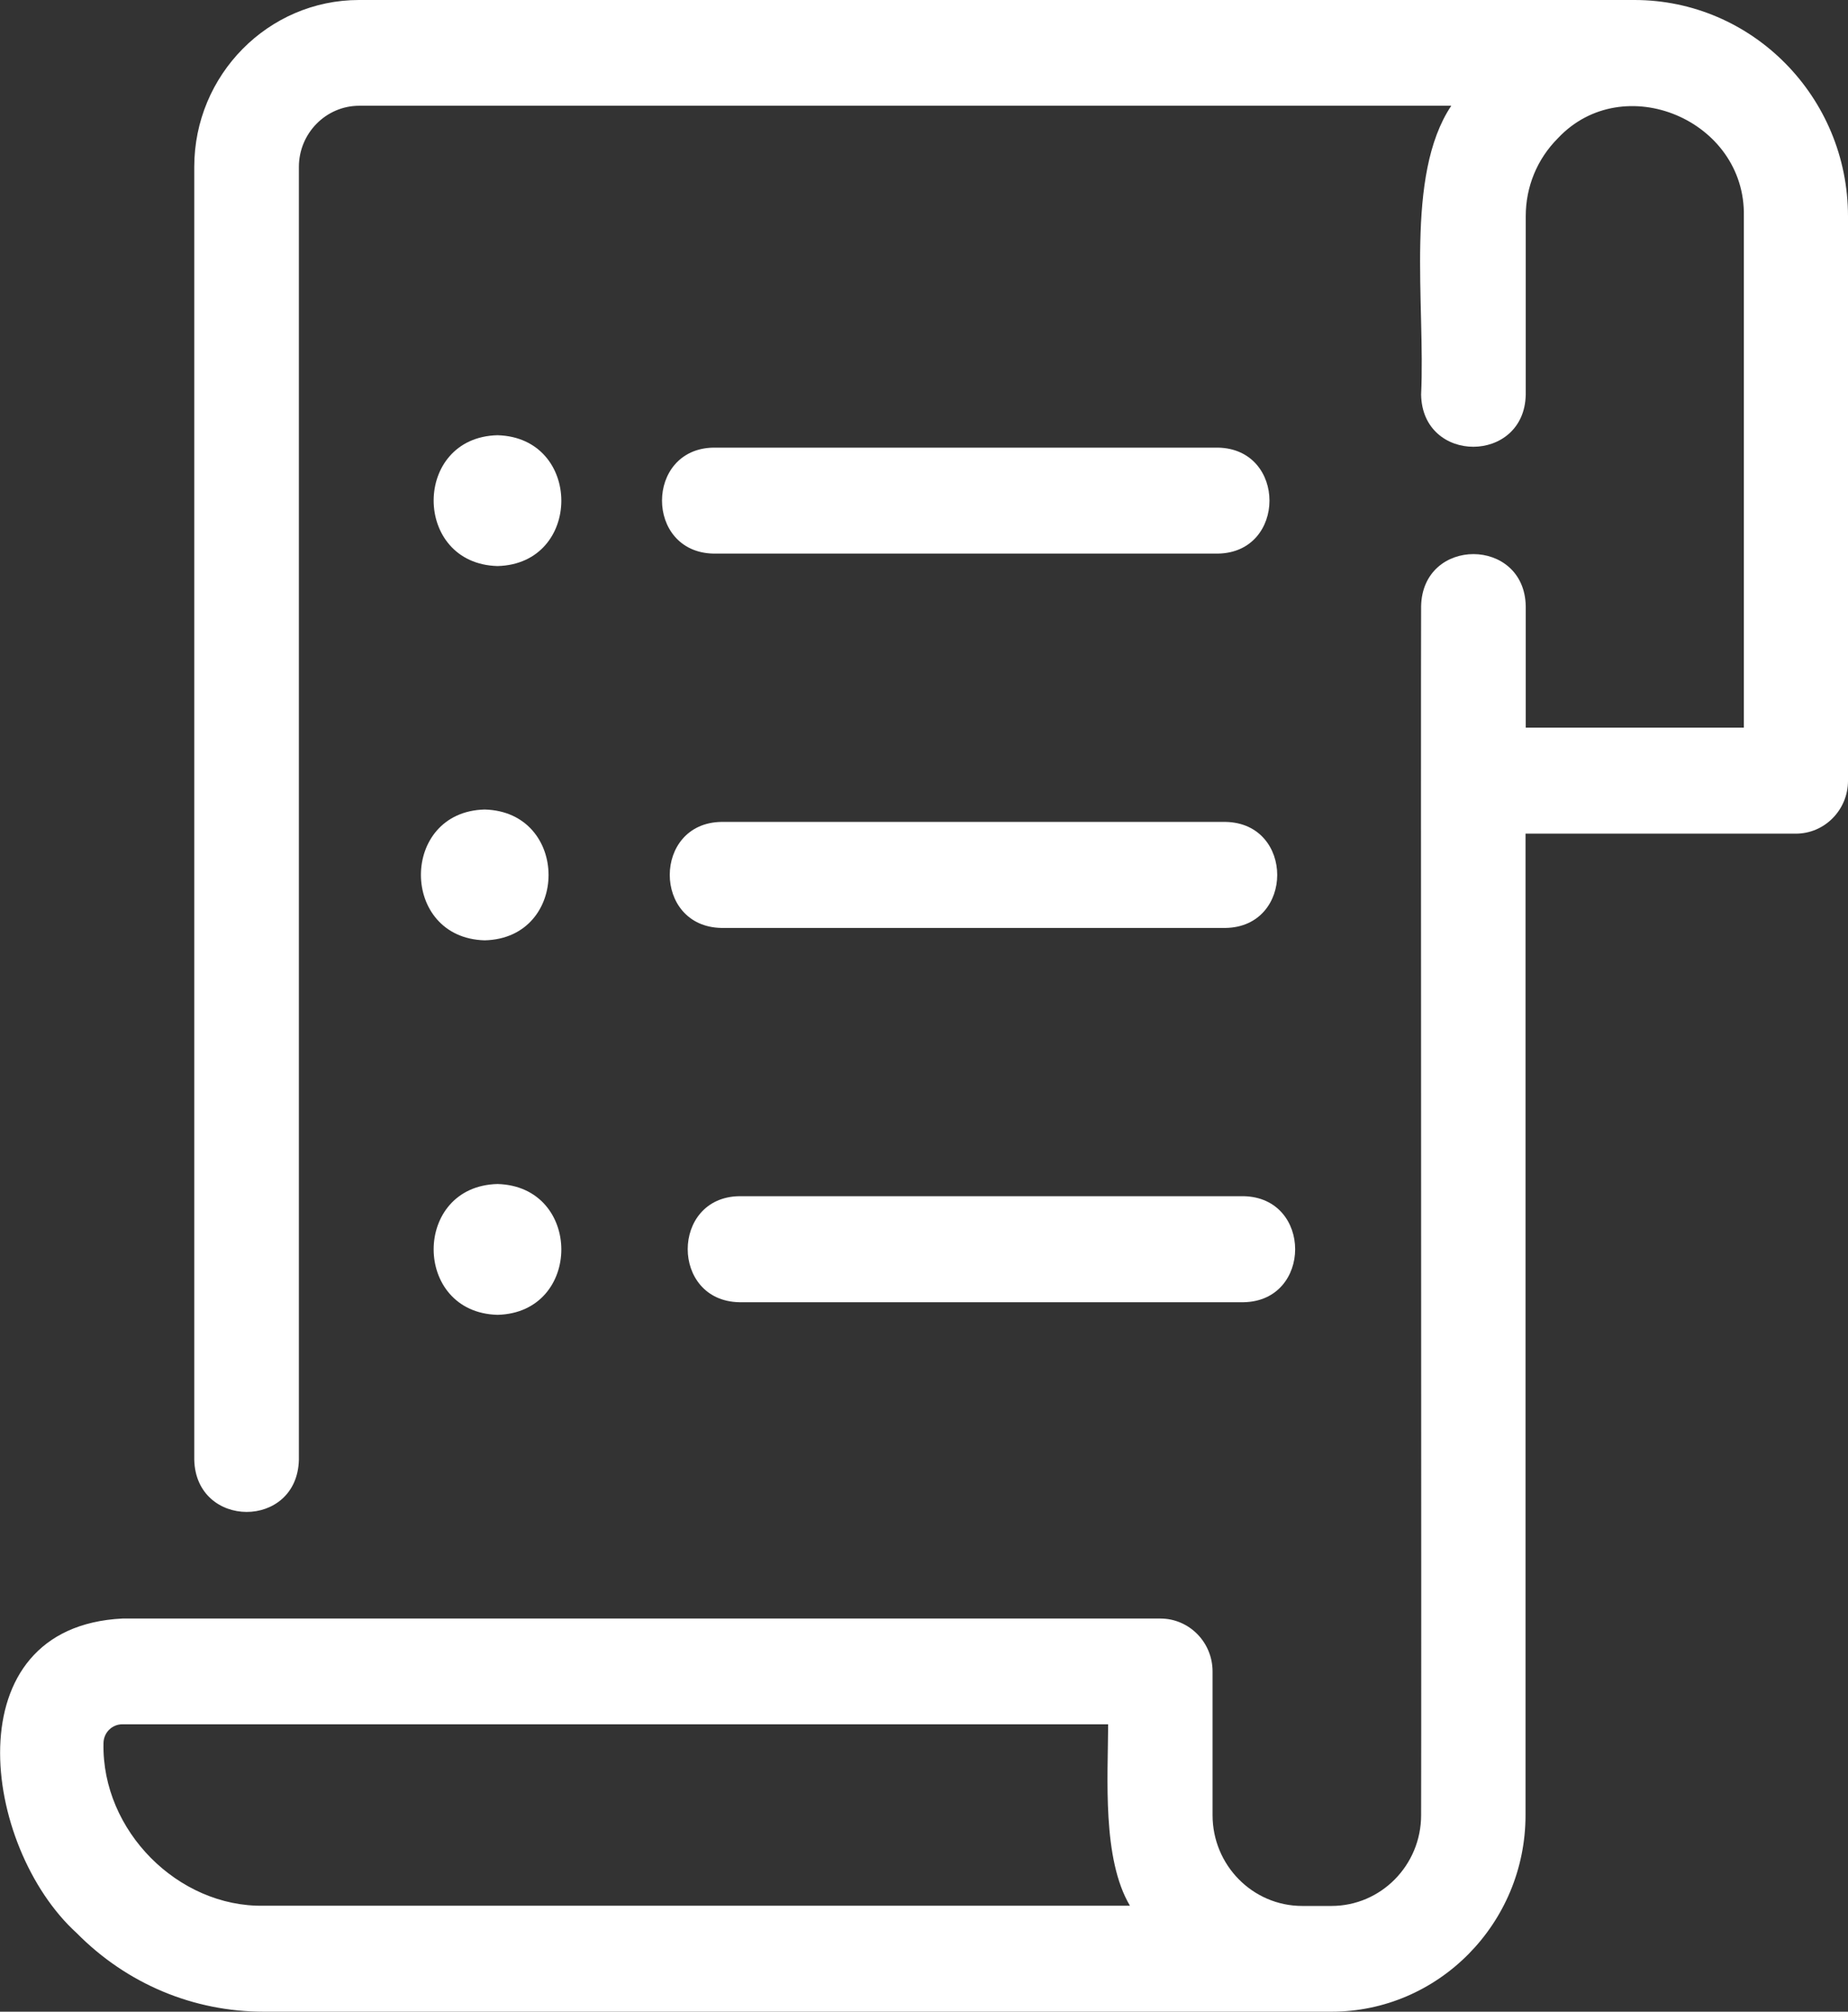
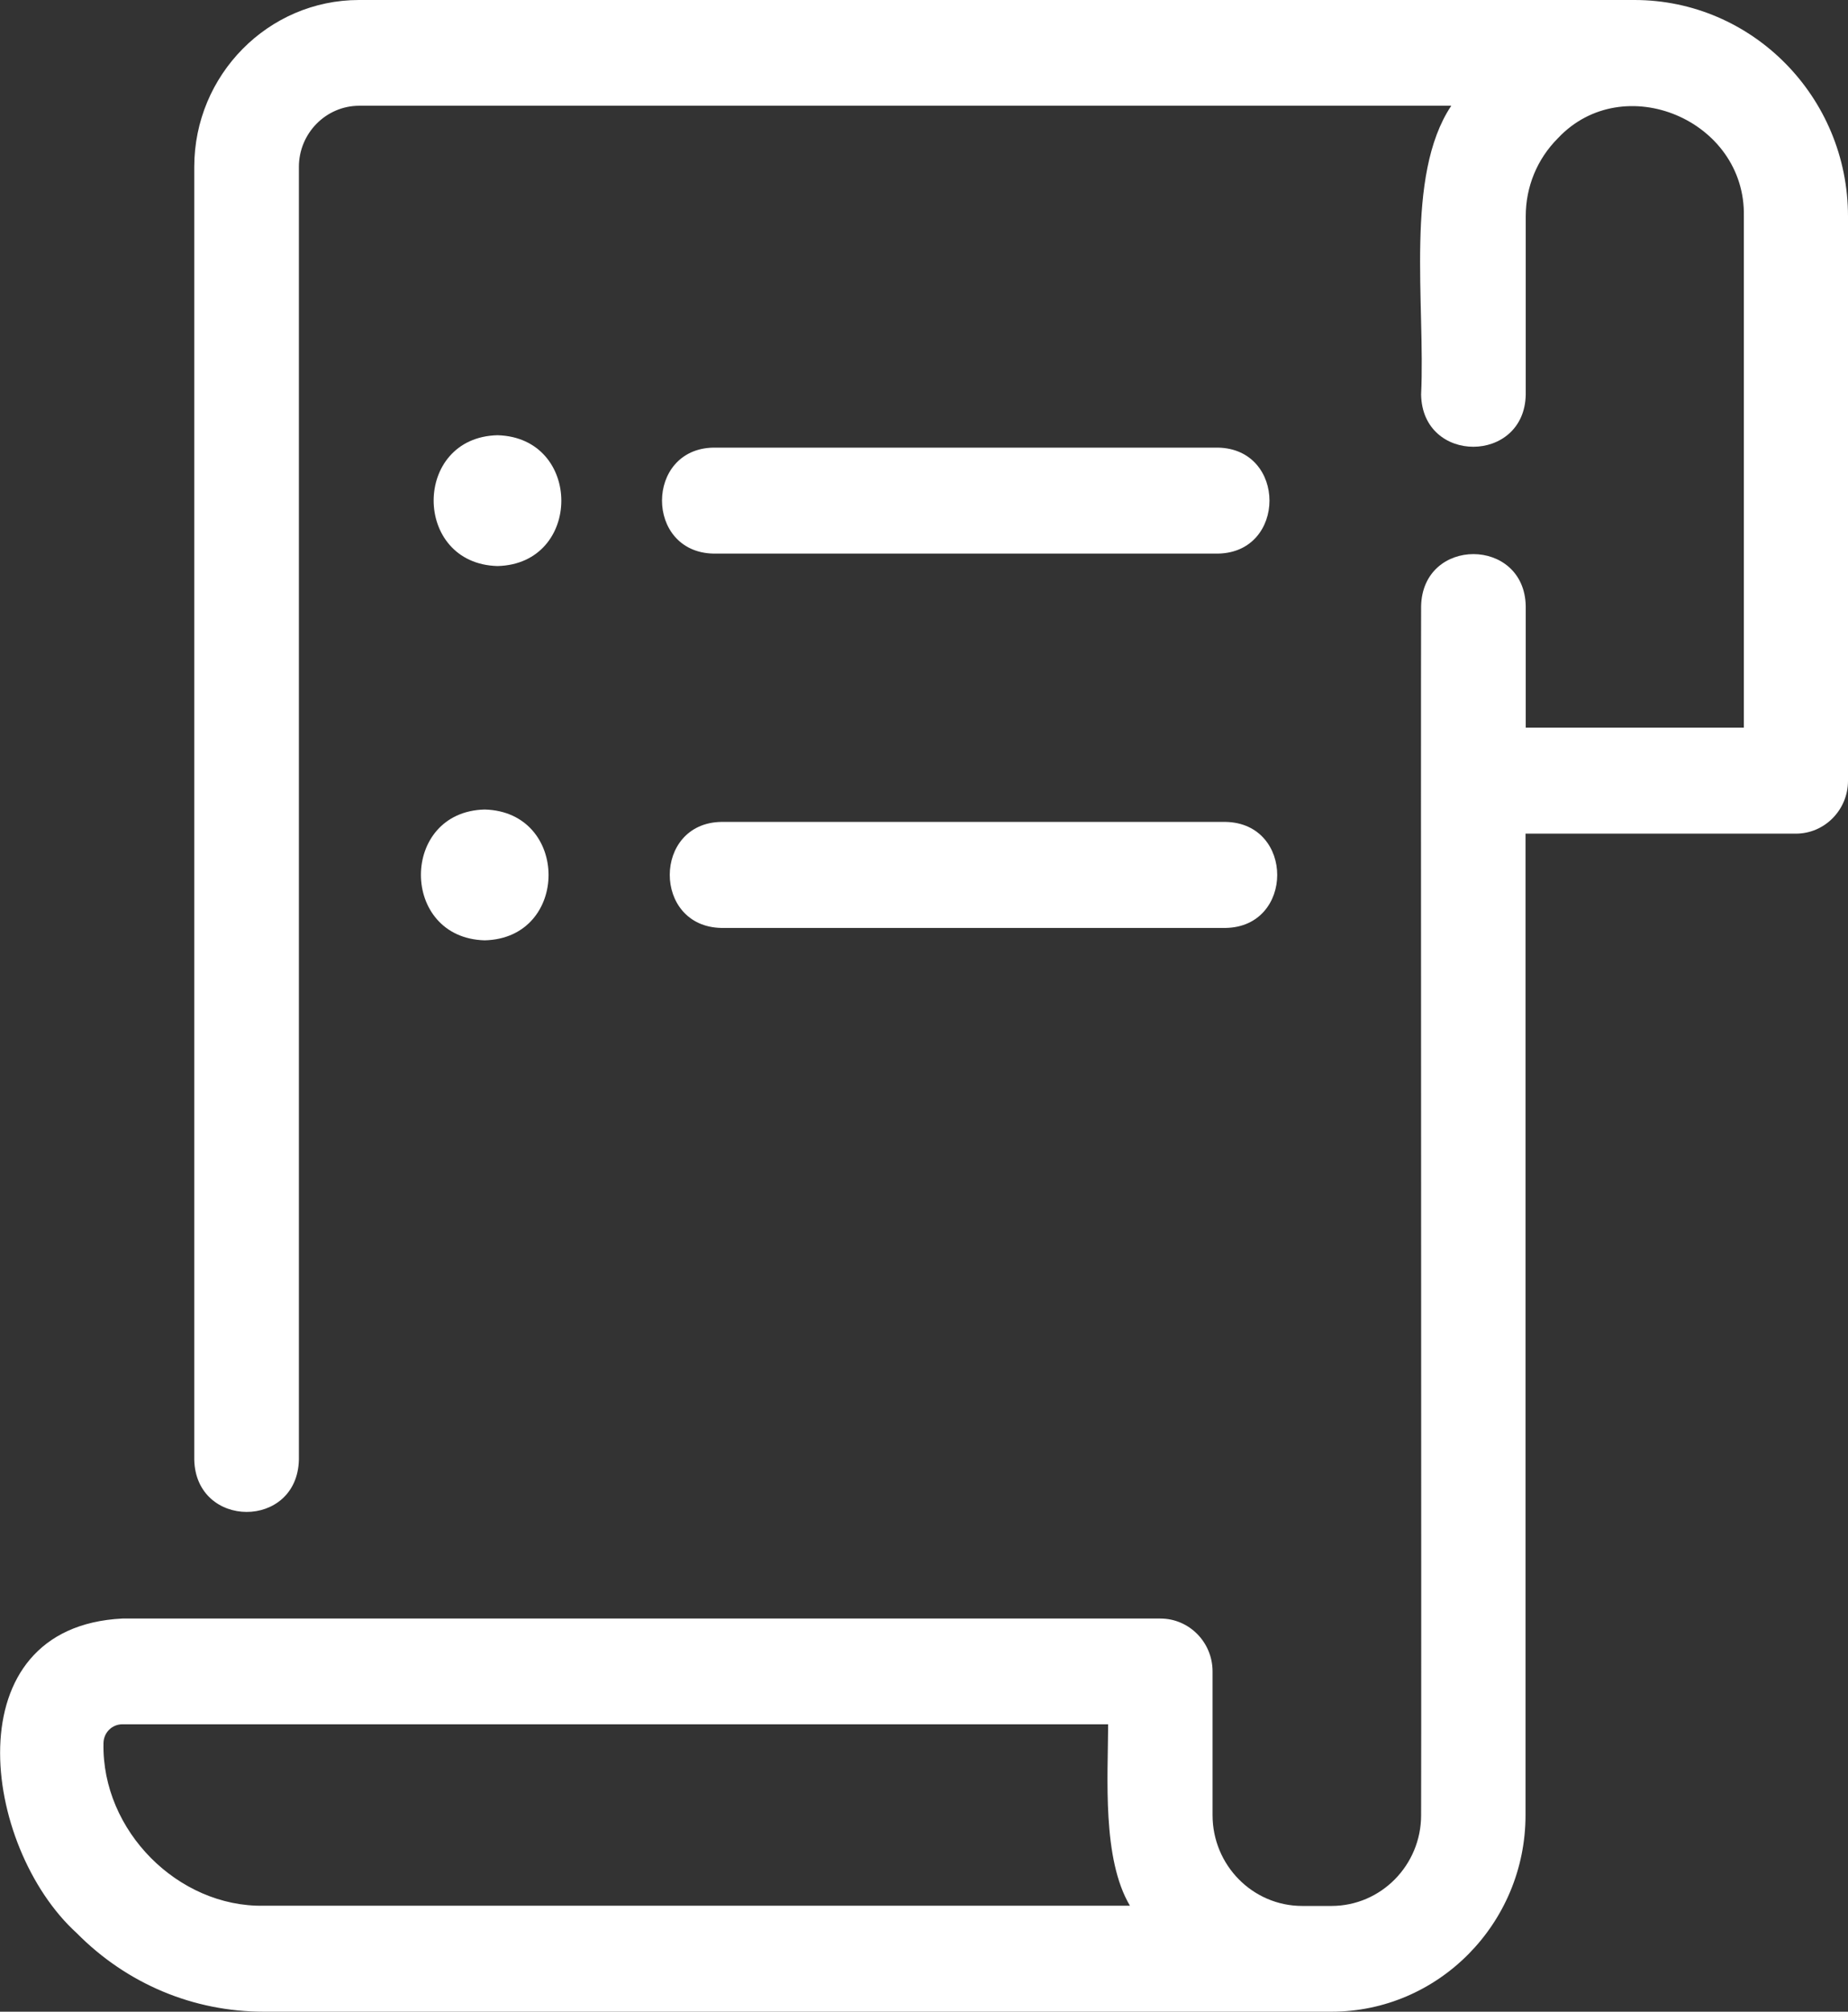
<svg xmlns="http://www.w3.org/2000/svg" width="34" height="37" viewBox="0 0 34 37" fill="none">
  <rect x="0" y="0" width="34" height="37" fill="#333333" stroke="none" />
  <g clip-path="url(#clip0_249_3869)">
    <path d="M9.153 10.411C10.719 10.373 10.719 8.047 9.153 8.005C7.587 8.043 7.587 10.368 9.153 10.411Z" fill="white" />
-     <path d="M9.153 21.777C7.587 21.815 7.587 24.141 9.153 24.183C10.719 24.145 10.719 21.819 9.153 21.777Z" fill="white" />
    <path d="M22.409 8.233H13.127C11.866 8.254 11.862 10.157 13.127 10.182H22.409C23.67 10.161 23.674 8.258 22.409 8.233Z" fill="white" />
-     <path d="M13.6 22.001C12.339 22.022 12.335 23.925 13.6 23.951H22.881C24.142 23.929 24.147 22.027 22.881 22.001H13.6Z" fill="white" />
    <path d="M8.918 17.295C10.484 17.257 10.484 14.931 8.918 14.889C7.353 14.927 7.353 17.253 8.918 17.295Z" fill="white" />
    <path d="M22.551 15.117H13.27C12.009 15.138 12.004 17.041 13.27 17.067H22.551C23.812 17.045 23.817 15.143 22.551 15.117Z" fill="white" />
    <path d="M30.071 0H6.605C4.935 0 3.574 1.379 3.574 3.07V26.847C3.603 28.124 5.47 28.133 5.499 26.847V3.07C5.499 2.453 5.996 1.945 6.61 1.945H26.701C25.841 3.231 26.226 5.582 26.146 7.256C26.167 8.542 28.05 8.533 28.071 7.256V3.979C28.071 3.434 28.28 2.926 28.664 2.541C29.866 1.264 32.121 2.207 32.084 3.979V13.383H28.071V11.151C28.05 9.874 26.171 9.869 26.146 11.151C26.138 12.728 26.154 31.258 26.146 33.385C26.146 34.306 25.407 35.055 24.497 35.055H23.958C23.048 35.055 22.309 34.306 22.309 33.385V30.742C22.309 30.205 21.879 29.769 21.349 29.769H2.251C-0.877 29.926 -0.334 33.968 1.411 35.554C2.334 36.488 3.557 37 4.852 37H24.497C26.463 37 28.067 35.376 28.067 33.385V15.333H33.04C33.57 15.333 34 14.897 34 14.36V3.979C34 1.784 32.238 0 30.071 0ZM4.852 35.051C3.278 35.08 1.871 33.672 1.904 32.065C1.904 31.871 2.058 31.714 2.251 31.714H20.388C20.384 32.704 20.276 34.188 20.789 35.051H4.848H4.852Z" fill="white" />
  </g>
  <defs>
    <clipPath id="clip0_249_3869">
      <rect width="34" height="37" fill="white" />
    </clipPath>
  </defs>
</svg>